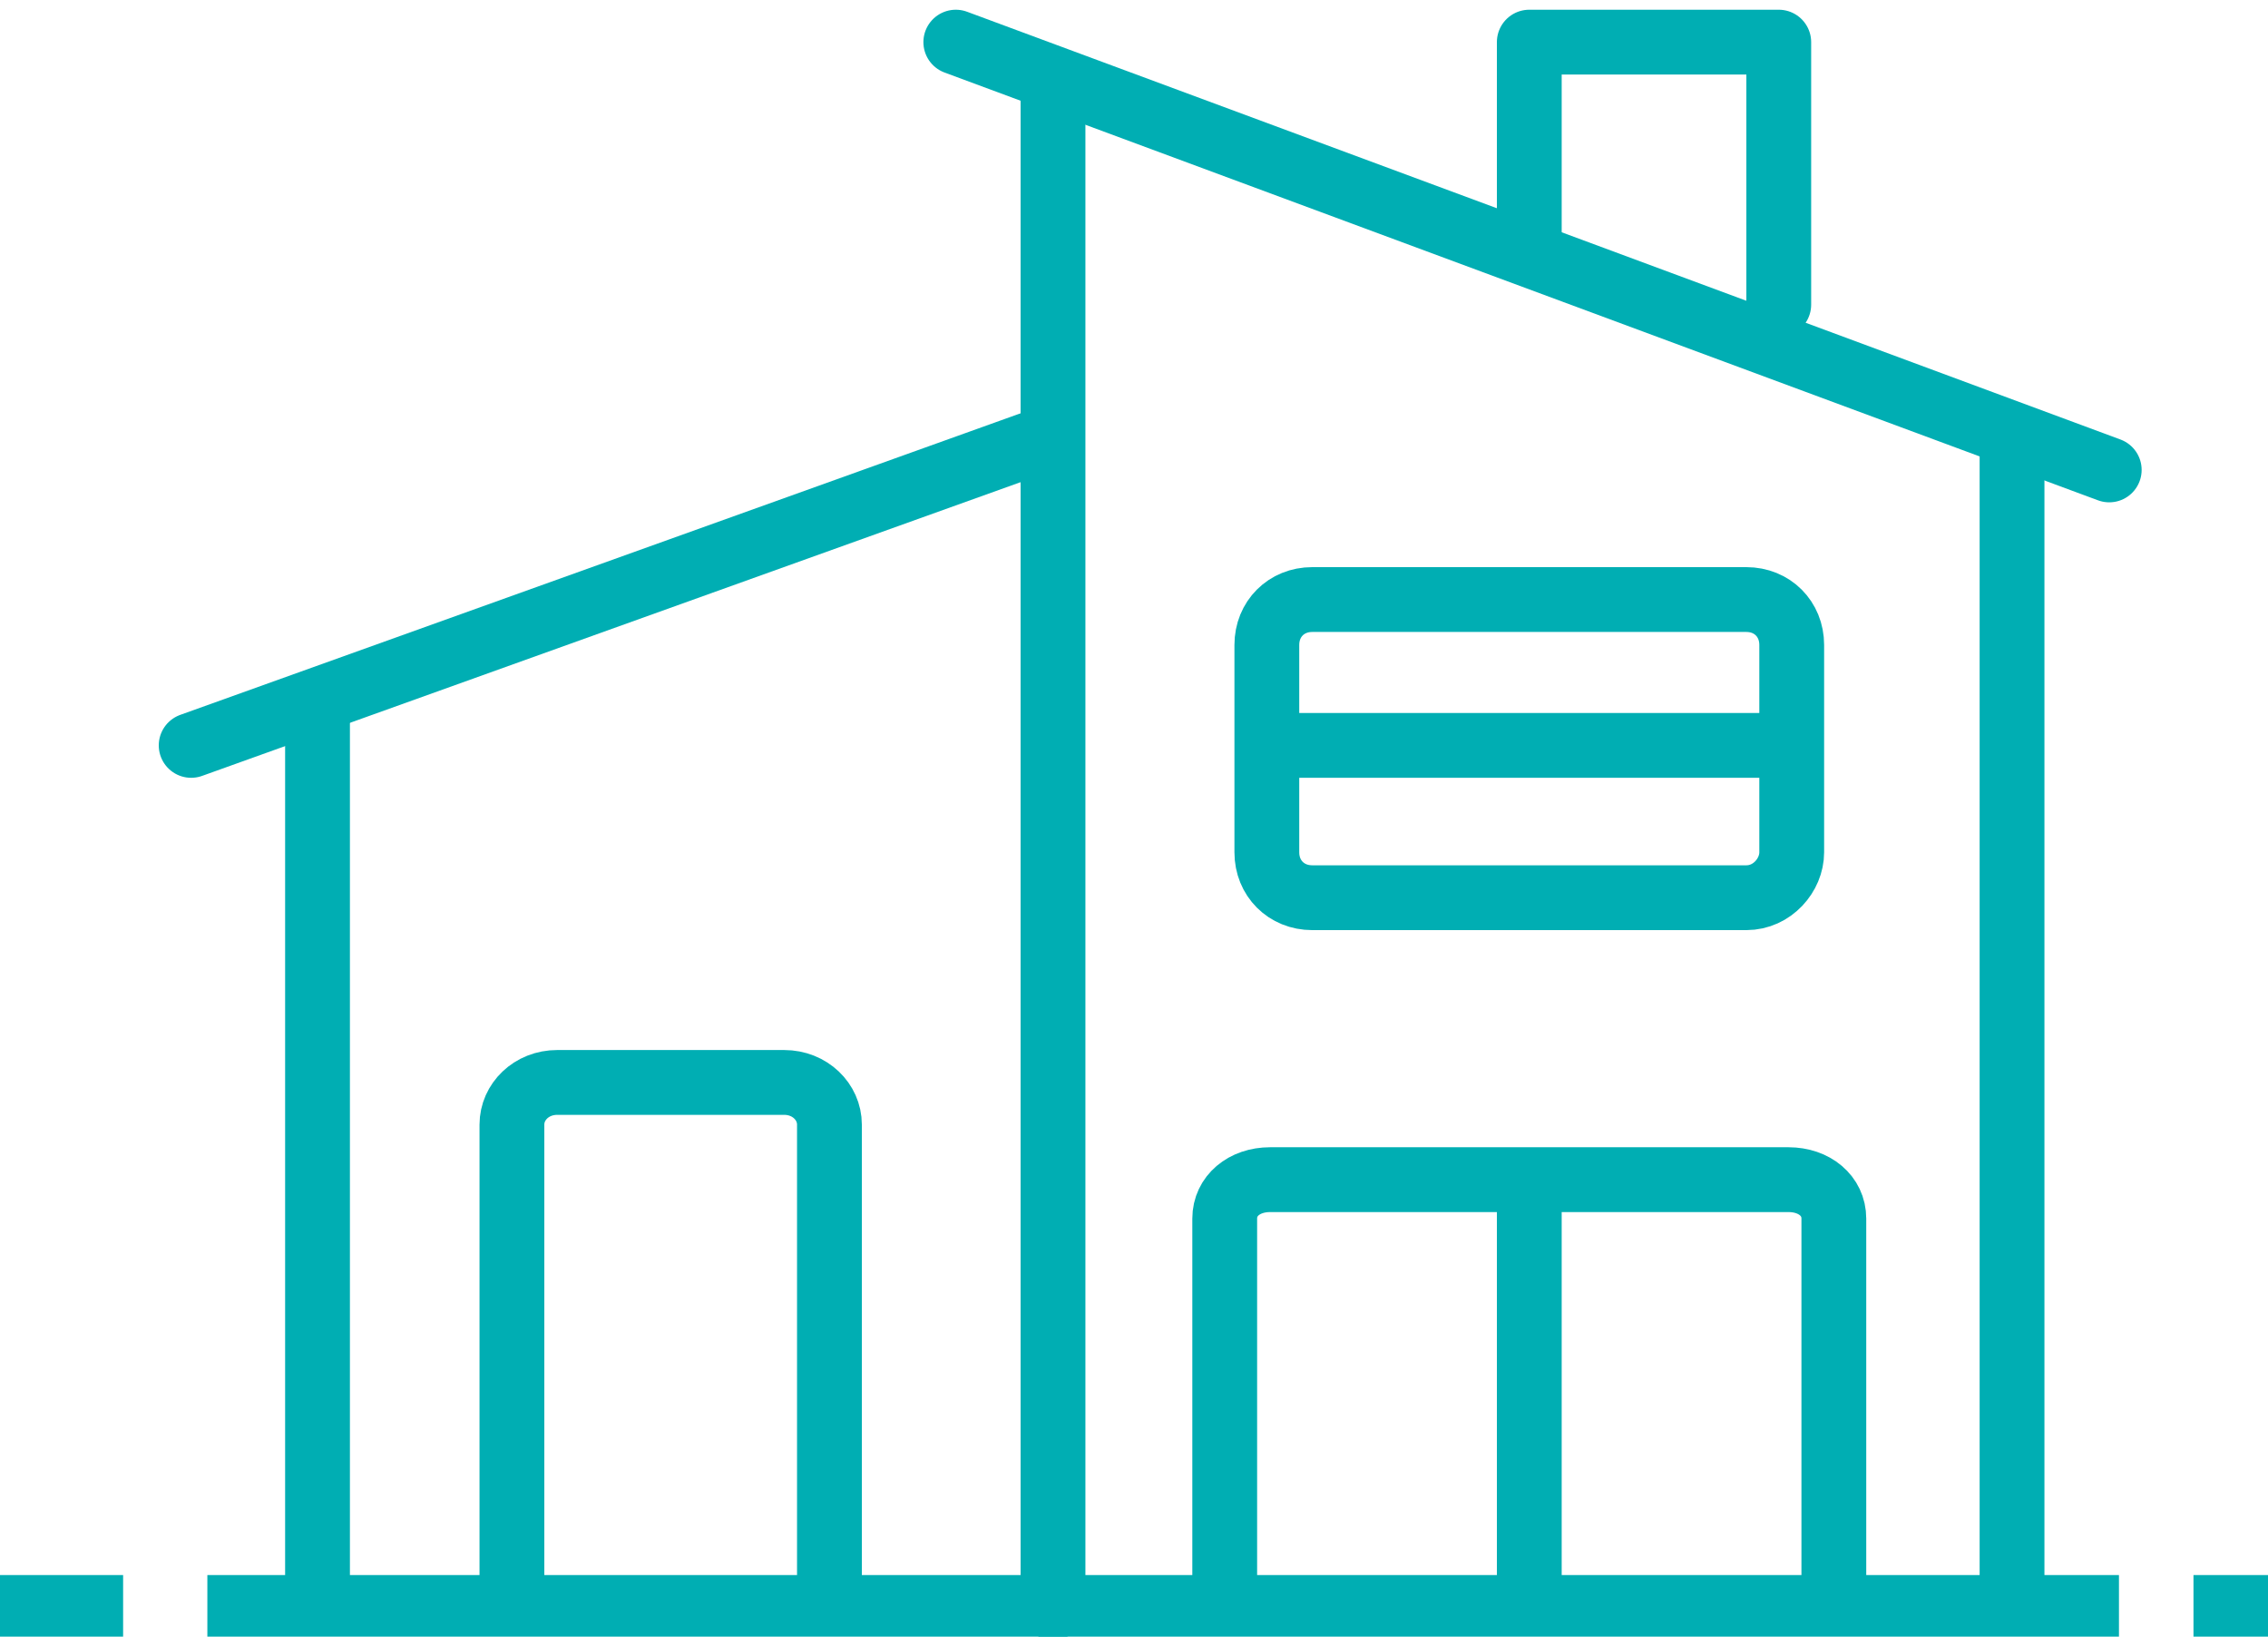
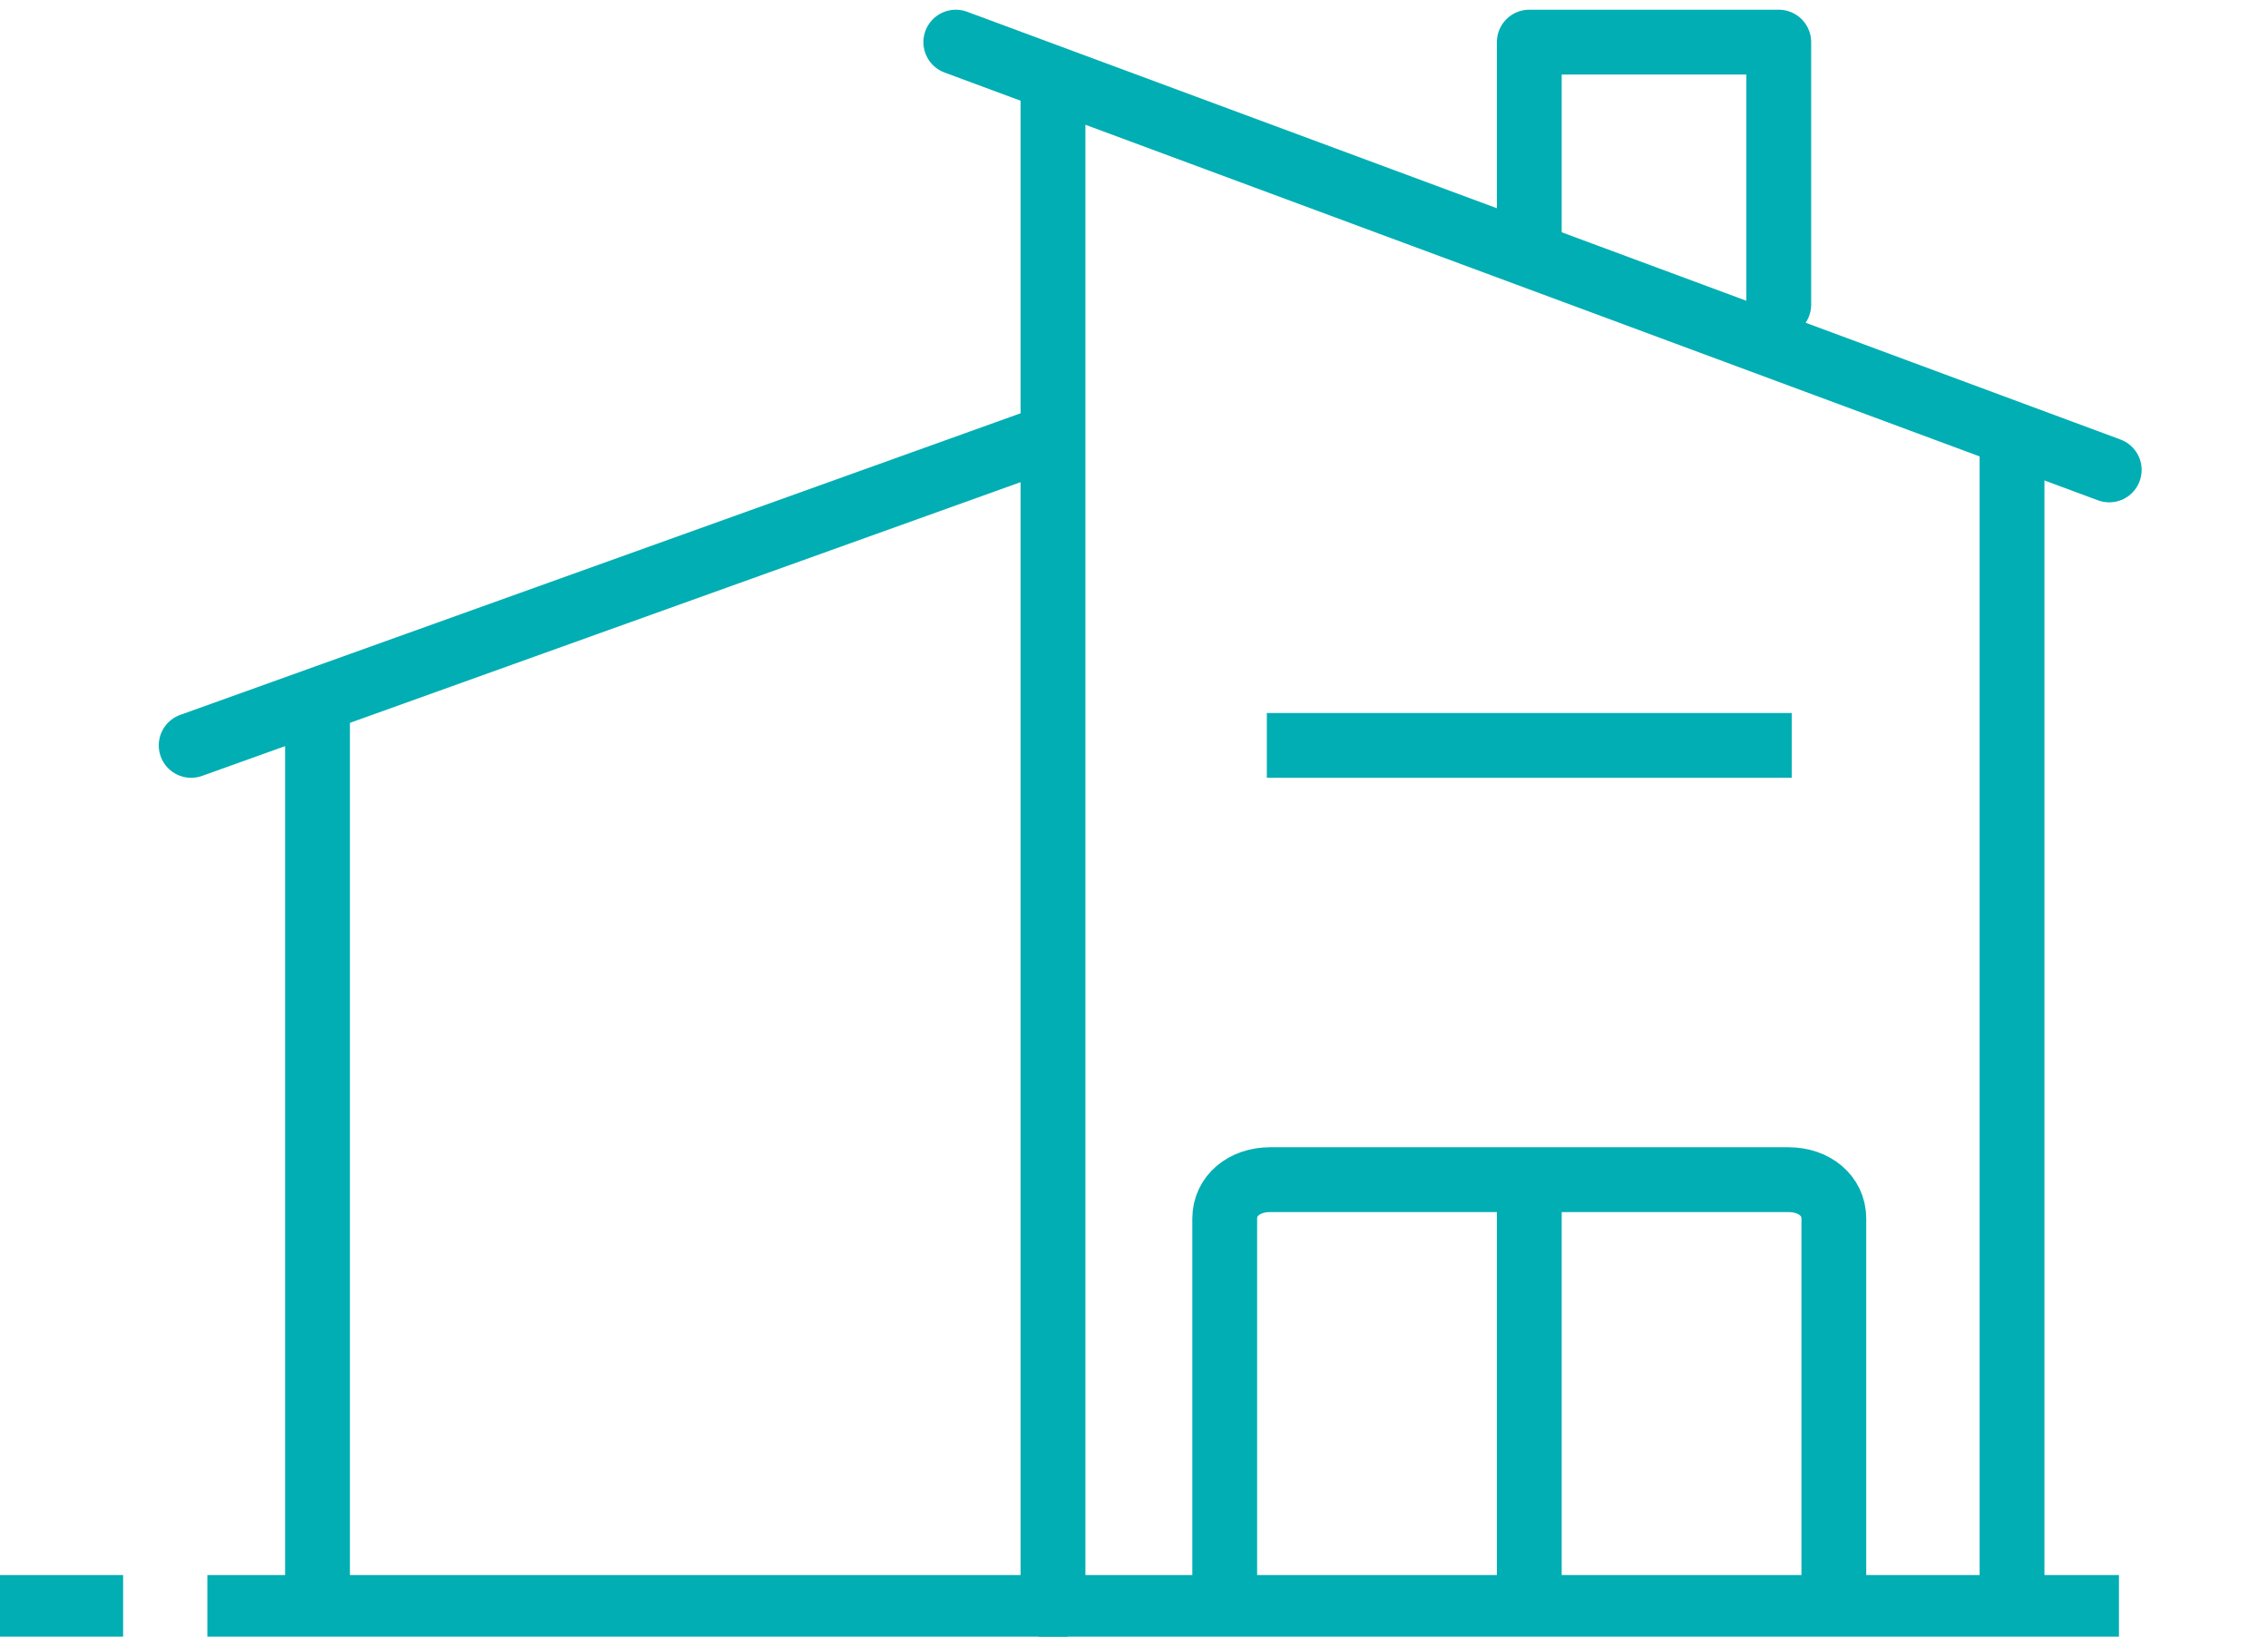
<svg xmlns="http://www.w3.org/2000/svg" version="1.1" id="Layer_1" x="0px" y="0px" viewBox="0 0 70 50.5" style="enable-background:new 0 0 70 50.5;" xml:space="preserve">
  <style type="text/css">
	.st0{fill:none;stroke:#00AEB3;stroke-width:2;stroke-miterlimit:10;}
	.st1{fill:none;stroke:#00AEB3;stroke-width:2;stroke-linejoin:round;stroke-miterlimit:10;}
	.st2{fill:none;stroke:#00AEB3;stroke-width:2;stroke-linecap:round;stroke-linejoin:round;stroke-miterlimit:10;}
</style>
  <line class="st0" x1="6.4" y1="49.6" x2="65.4" y2="49.6" />
  <line class="st0" x1="3.8" y1="49.6" x2="0" y2="49.6" />
-   <line class="st0" x1="67.7" y1="49.6" x2="70" y2="49.6" />
-   <path class="st1" d="M15.8,49.6V34.7c0-0.7,0.6-1.3,1.4-1.3h7c0.8,0,1.4,0.6,1.4,1.3v14.8" />
  <g>
-     <path class="st1" d="M53.9,27.7H40.5c-0.8,0-1.4-0.6-1.4-1.4v-6.4c0-0.8,0.6-1.4,1.4-1.4h13.4c0.8,0,1.4,0.6,1.4,1.4v6.4   C55.3,27,54.7,27.7,53.9,27.7z" />
    <line class="st1" x1="39.1" y1="23" x2="55.3" y2="23" />
  </g>
  <g>
    <path class="st1" d="M37.8,49.6v-12c0-0.7,0.6-1.2,1.4-1.2h16c0.8,0,1.4,0.5,1.4,1.2v12" />
    <line class="st1" x1="47.2" y1="36.3" x2="47.2" y2="49.6" />
  </g>
  <line class="st2" x1="5.9" y1="23" x2="32.1" y2="13.6" />
  <line class="st1" x1="62.1" y1="13.6" x2="62.1" y2="49.6" />
  <line class="st1" x1="9.8" y1="21.6" x2="9.8" y2="49.6" />
  <line class="st2" x1="32.5" y1="2.5" x2="32.5" y2="49.6" />
  <line class="st2" x1="29.5" y1="1.3" x2="65.1" y2="14.5" />
  <polyline class="st2" points="47.2,7.4 47.2,1.3 54.9,1.3 54.9,9.4 " />
</svg>